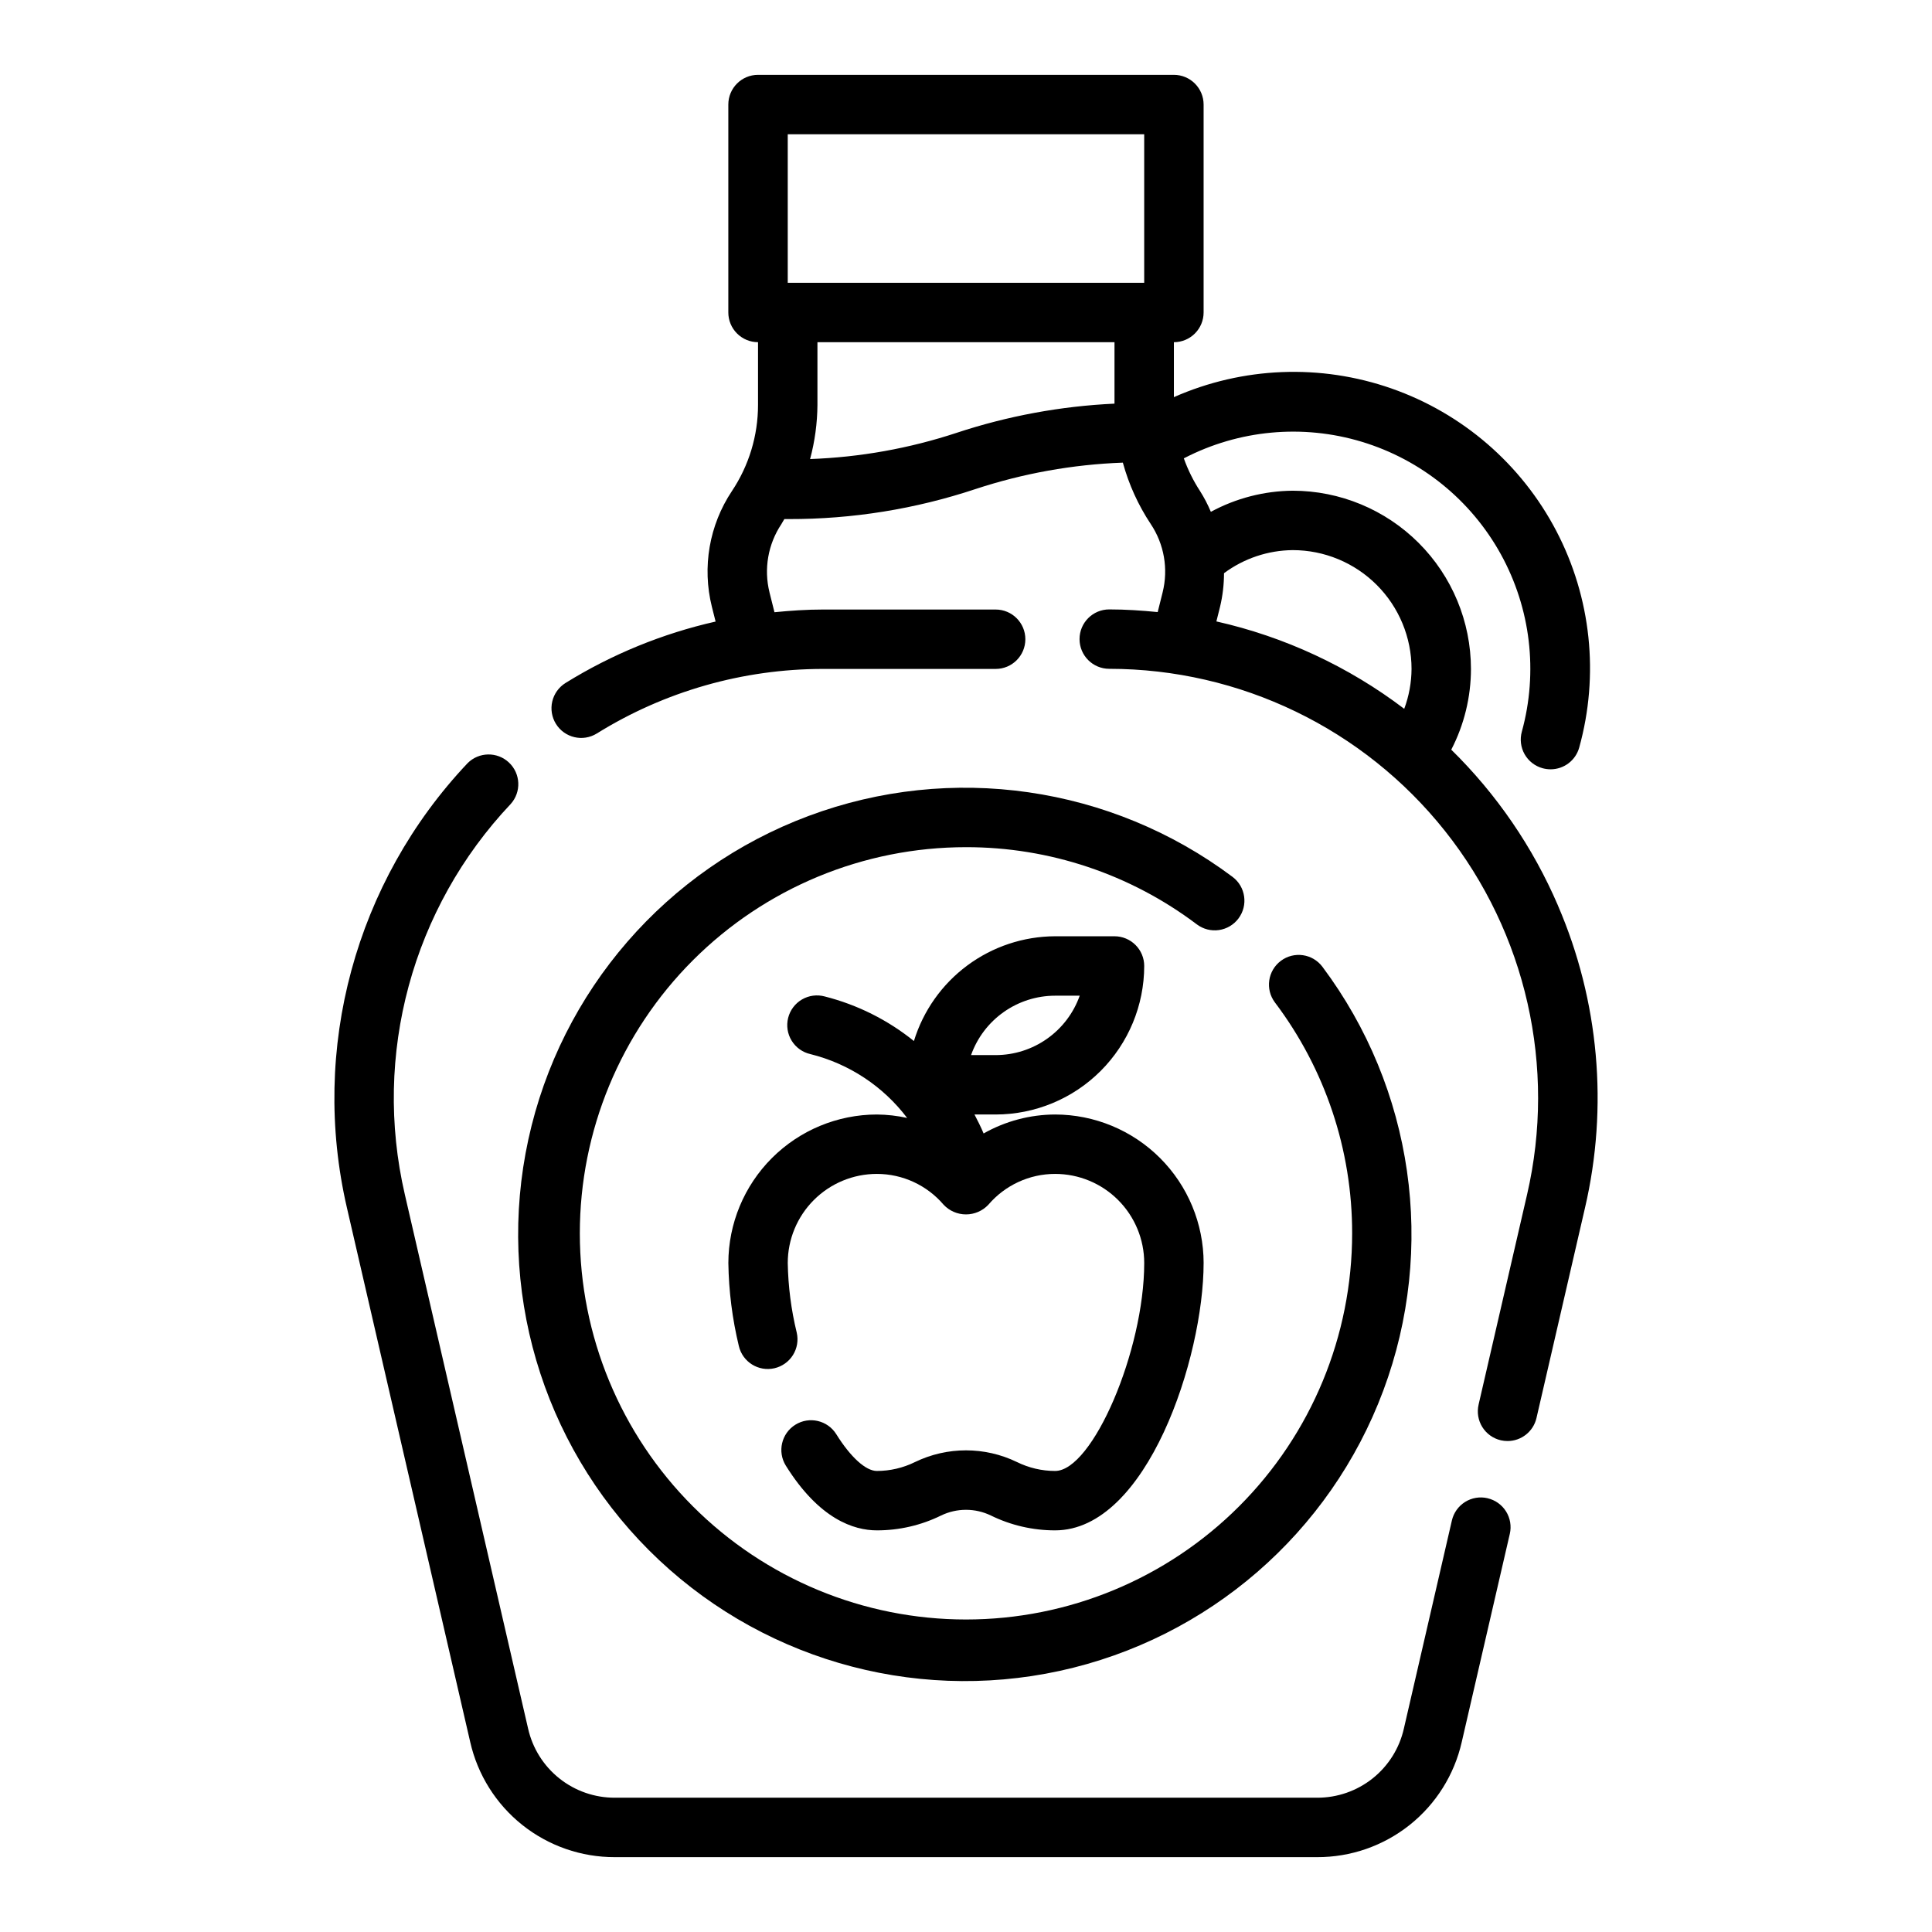
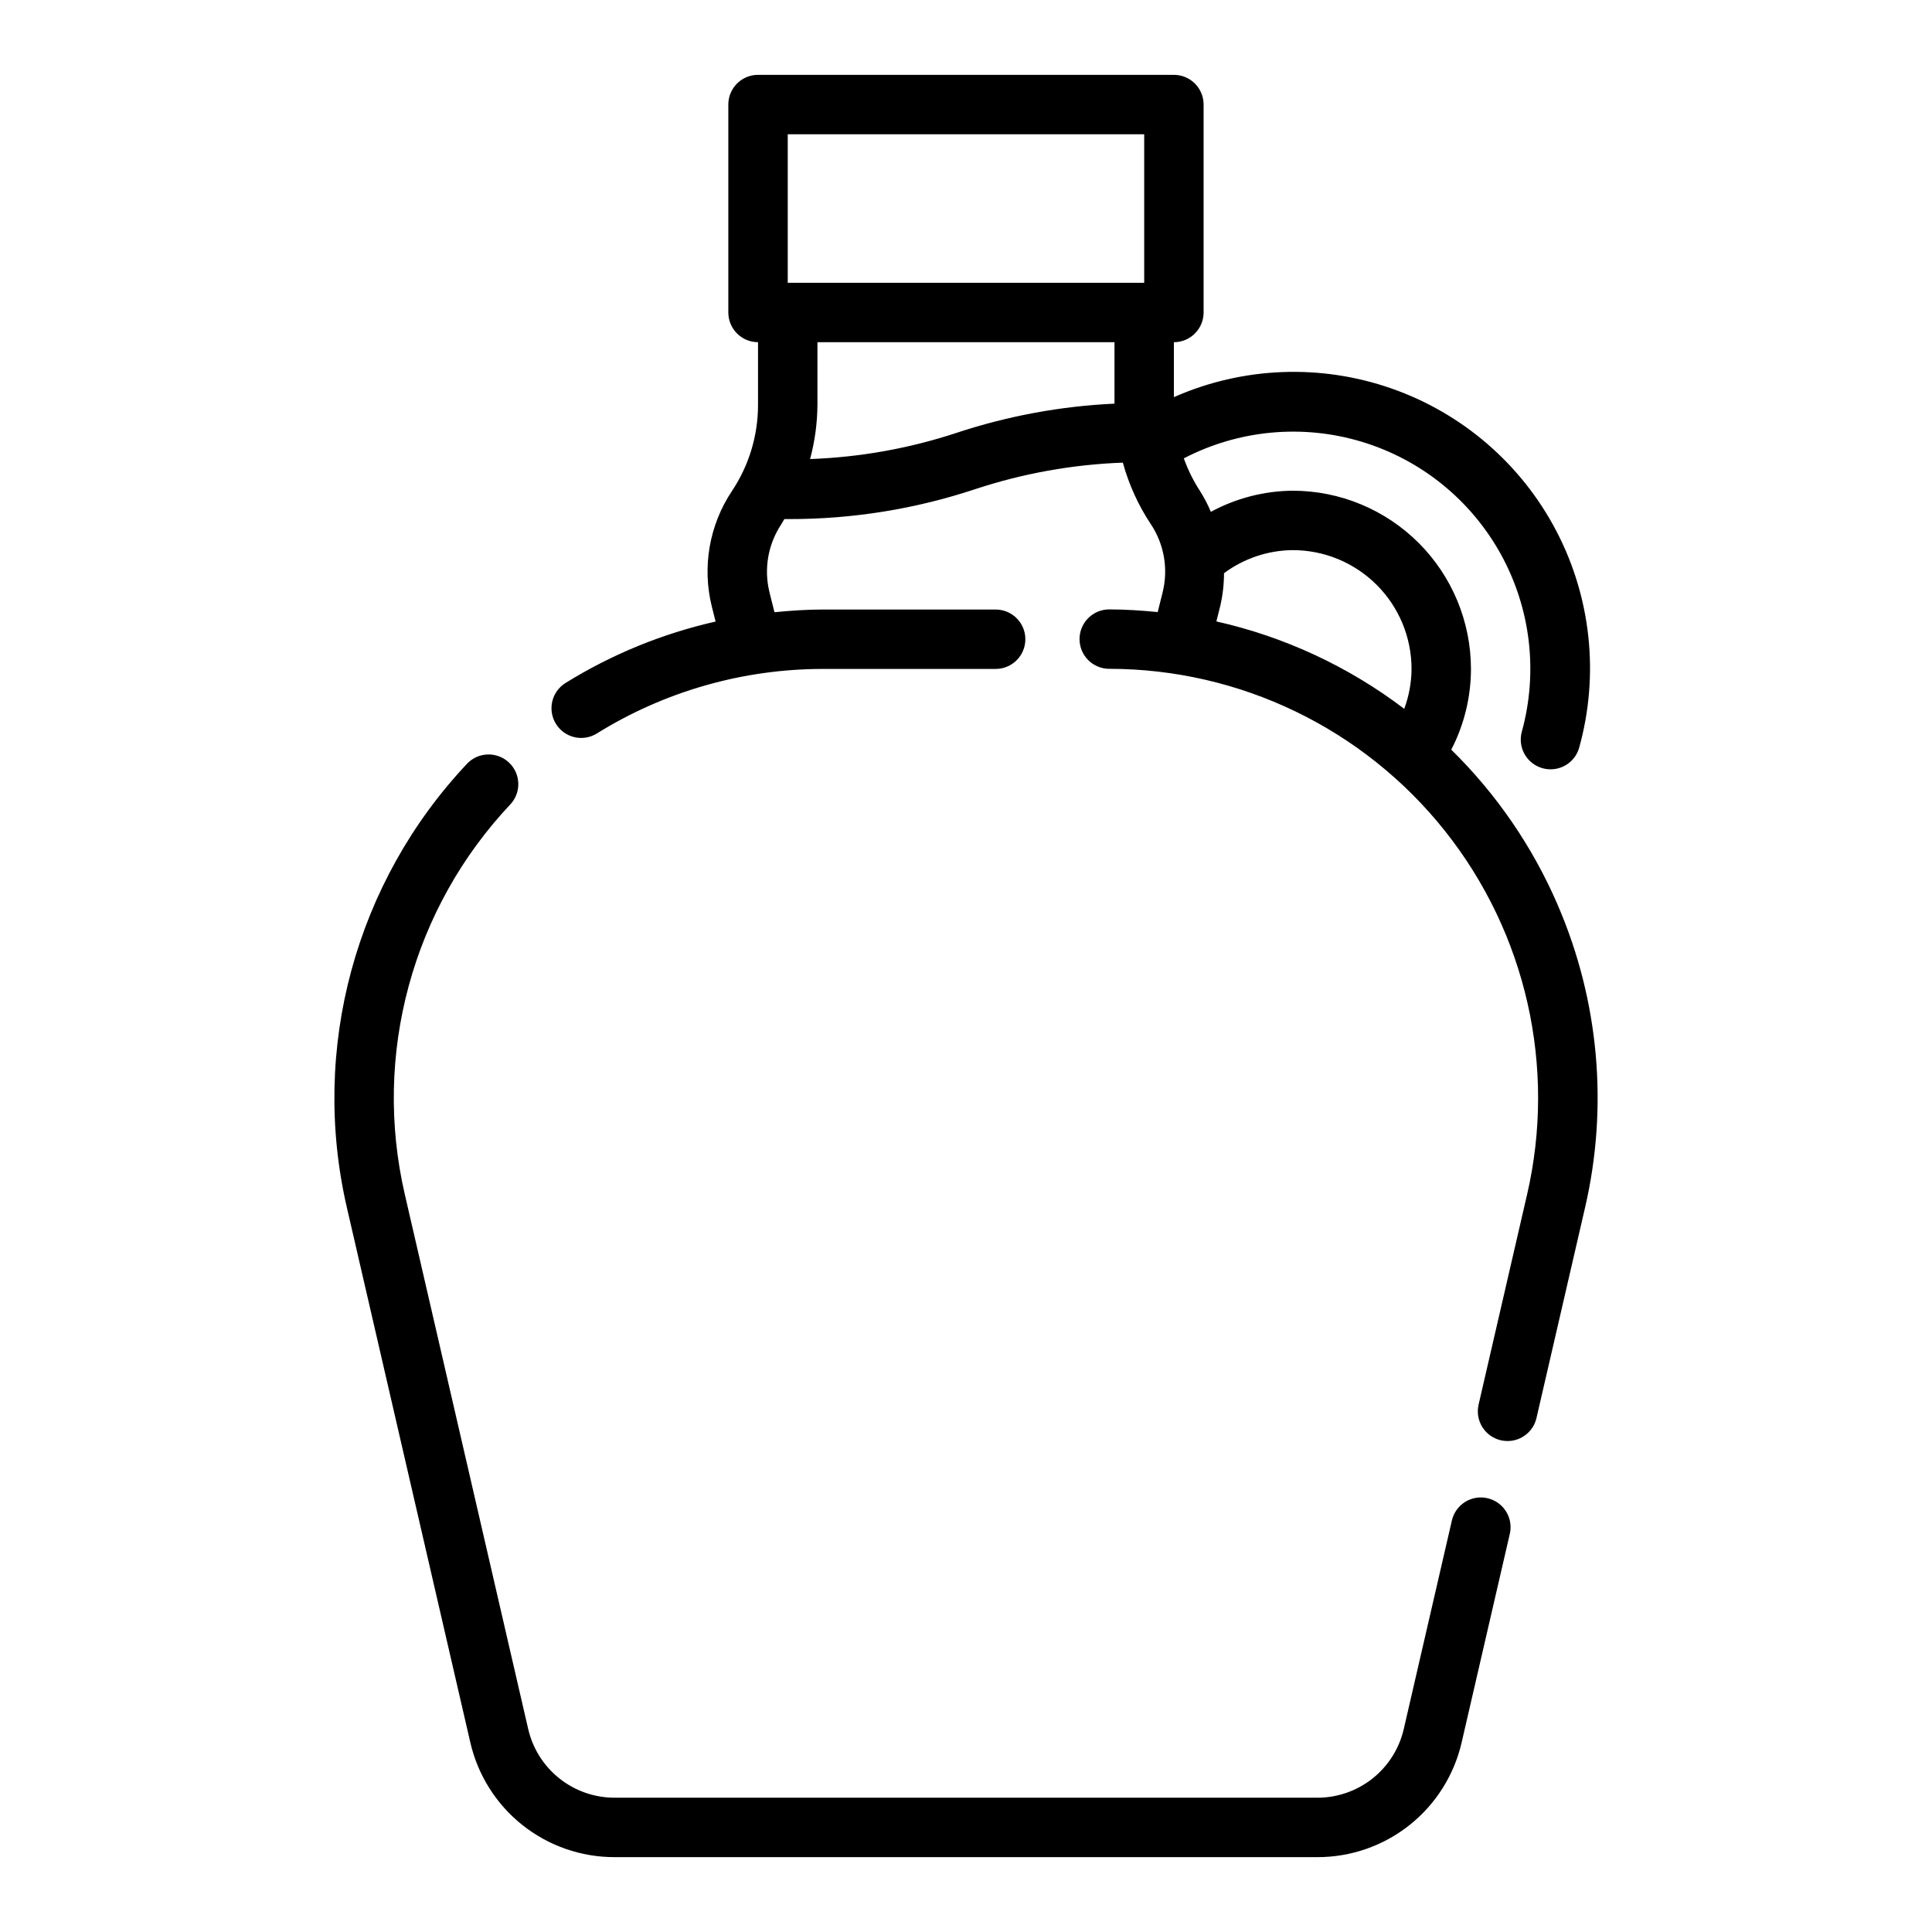
<svg xmlns="http://www.w3.org/2000/svg" fill="#000000" width="800px" height="800px" version="1.1" viewBox="144 144 512 512">
  <g>
-     <path d="m472.21 387.4c2.609-3.477 1.906-8.41-1.574-11.02-32.242-24.145-74.555-30.238-112.3-16.164-37.746 14.07-65.742 46.371-74.312 85.734-8.57 39.359 3.469 80.379 31.945 108.87 28.48 28.488 69.496 40.539 108.86 31.984 39.363-8.559 71.676-36.547 85.758-74.285 14.086-37.742 8.008-80.055-16.129-112.31-2.606-3.477-7.539-4.184-11.02-1.574-3.477 2.609-4.184 7.543-1.574 11.02 13.309 17.621 20.496 39.109 20.469 61.191 0 27.141-10.781 53.172-29.977 72.363-19.191 19.191-45.219 29.973-72.359 29.973-27.145 0-53.172-10.781-72.363-29.973-19.191-19.191-29.973-45.223-29.973-72.363s10.781-53.172 29.973-72.363c19.191-19.191 45.219-29.973 72.363-29.973 22.082-0.031 43.566 7.156 61.188 20.465 1.672 1.258 3.773 1.797 5.84 1.5 2.07-0.297 3.938-1.402 5.188-3.074z" />
-     <path d="m423.61 533.82c-3.504-0.004-6.961-0.812-10.105-2.363-8.531-4.133-18.484-4.133-27.02 0-3.144 1.551-6.602 2.359-10.105 2.363-2.938 0-6.949-3.637-10.746-9.723-2.297-3.695-7.152-4.832-10.848-2.535-3.695 2.297-4.828 7.152-2.535 10.848 8.848 14.176 18.004 17.152 24.129 17.152 5.898 0.008 11.719-1.336 17.012-3.934 4.172-2.016 9.035-2.016 13.207 0 5.297 2.598 11.117 3.941 17.012 3.934 24.402 0 39.359-45.871 39.359-70.848h0.004c-0.016-10.434-4.164-20.438-11.543-27.816s-17.383-11.531-27.82-11.543c-6.641 0.023-13.164 1.754-18.945 5.023-0.715-1.723-1.574-3.387-2.418-5.023h5.621c10.434-0.012 20.438-4.164 27.816-11.543s11.531-17.383 11.543-27.816c0-2.09-0.828-4.09-2.305-5.566-1.477-1.477-3.481-2.309-5.566-2.309h-15.746c-8.383 0.031-16.535 2.742-23.266 7.738-6.731 4.996-11.691 12.016-14.148 20.027-6.93-5.59-14.984-9.617-23.617-11.809-2.043-0.559-4.227-0.273-6.055 0.797-1.832 1.07-3.152 2.836-3.664 4.891-0.512 2.055-0.176 4.234 0.938 6.035 1.113 1.805 2.902 3.086 4.973 3.551 10.223 2.547 19.27 8.516 25.629 16.918-2.633-0.586-5.32-0.891-8.02-0.914-10.434 0.012-20.441 4.164-27.82 11.543-7.375 7.379-11.527 17.383-11.539 27.816 0.109 7.41 1.039 14.781 2.777 21.988 0.98 4.234 5.211 6.875 9.445 5.894 2.035-0.473 3.801-1.73 4.906-3.504 1.105-1.77 1.461-3.906 0.992-5.941-1.473-6.039-2.269-12.223-2.379-18.438 0-6.262 2.488-12.27 6.918-16.699 4.43-4.43 10.434-6.918 16.699-6.918 6.809 0.004 13.273 2.992 17.688 8.172 1.539 1.637 3.684 2.562 5.93 2.562 2.242 0 4.387-0.926 5.926-2.562 4.418-5.18 10.883-8.168 17.688-8.172 6.266 0 12.273 2.488 16.699 6.918 4.43 4.43 6.918 10.438 6.918 16.699 0 23.176-13.68 55.105-23.617 55.105zm0-125.95h6.527c-1.633 4.602-4.652 8.582-8.641 11.402-3.984 2.82-8.746 4.336-13.629 4.34h-6.527c1.637-4.602 4.652-8.582 8.641-11.402 3.984-2.816 8.746-4.336 13.629-4.34z" />
    <path d="m538.21 541.04c-2.035-0.473-4.176-0.113-5.945 0.992-1.773 1.109-3.031 2.875-3.5 4.91l-12.73 55.168c-1.18 5.215-4.102 9.867-8.285 13.195s-9.379 5.129-14.723 5.106h-186.06c-5.348 0.023-10.539-1.777-14.723-5.106s-7.109-7.981-8.289-13.195l-32.668-141.55c-8.578-37.031 1.965-75.898 28.078-103.52 2.832-3.18 2.617-8.039-0.484-10.957-3.098-2.922-7.961-2.848-10.969 0.168-29.723 31.449-41.727 75.691-31.969 117.85l32.668 141.55c1.973 8.688 6.844 16.445 13.816 21.992 6.973 5.547 15.629 8.551 24.539 8.52h186.06c8.91 0.031 17.562-2.973 24.535-8.52s11.844-13.305 13.816-21.992l12.738-55.168c0.469-2.035 0.109-4.172-1-5.941-1.105-1.77-2.871-3.027-4.906-3.496z" />
    <path d="m556.89 384c-6.648-15.488-16.258-29.527-28.289-41.328 3.422-6.613 5.211-13.949 5.219-21.398-0.016-12.523-4.992-24.527-13.848-33.383-8.855-8.855-20.863-13.836-33.387-13.848-7.578 0.066-15.027 1.988-21.695 5.598-0.801-1.914-1.762-3.758-2.871-5.512-1.766-2.707-3.207-5.613-4.293-8.66 14.547-7.559 31.473-9.137 47.164-4.394 15.691 4.742 28.91 15.43 36.836 29.781 7.922 14.352 9.926 31.23 5.578 47.035-0.559 2.019-0.293 4.176 0.738 5.996 1.035 1.82 2.754 3.152 4.769 3.703 0.691 0.188 1.402 0.281 2.121 0.285 3.535-0.004 6.637-2.363 7.578-5.769 5.336-19.211 3.168-39.734-6.07-57.402-9.234-17.672-24.848-31.164-43.668-37.75-18.816-6.586-39.438-5.766-57.676 2.293v-14.562c2.09 0 4.09-0.832 5.566-2.309 1.477-1.477 2.309-3.477 2.309-5.566v-55.102c0-2.09-0.832-4.09-2.309-5.566-1.477-1.477-3.477-2.309-5.566-2.309h-110.21c-4.348 0-7.871 3.527-7.871 7.875v55.105-0.004c0 2.09 0.828 4.09 2.305 5.566 1.477 1.477 3.477 2.309 5.566 2.309v16.625c0 8.125-2.406 16.07-6.918 22.828-6.004 9.012-7.934 20.137-5.316 30.645l0.992 3.938c-14.07 3.176-27.512 8.68-39.77 16.277-1.773 1.102-3.039 2.863-3.516 4.894-0.477 2.035-0.125 4.172 0.973 5.945 2.293 3.695 7.144 4.836 10.84 2.543 17.988-11.172 38.738-17.098 59.914-17.105h45.777c4.348 0 7.871-3.523 7.871-7.871s-3.523-7.871-7.871-7.871h-45.777c-4.305 0-8.582 0.293-12.84 0.715l-1.316-5.25h0.004c-1.547-6.211-0.402-12.781 3.148-18.105 0.285-0.426 0.48-0.898 0.789-1.332h1.195c16.809 0.035 33.512-2.652 49.461-7.957 12.621-4.156 25.766-6.516 39.043-7 1.586 5.781 4.078 11.27 7.391 16.266 3.555 5.32 4.699 11.895 3.152 18.105l-1.309 5.234c-4.242-0.418-8.508-0.707-12.84-0.707-4.348 0-7.871 3.523-7.871 7.871s3.523 7.871 7.871 7.871c34.648 0.02 67.398 15.832 88.961 42.957 21.559 27.121 29.574 62.594 21.773 96.355l-12.855 55.695h0.004c-0.473 2.035-0.113 4.172 0.992 5.945 1.109 1.773 2.875 3.031 4.91 3.5 0.582 0.129 1.176 0.195 1.77 0.195 3.664 0 6.844-2.531 7.668-6.098l12.855-55.688c6.234-26.781 3.727-54.855-7.156-80.105zm-204.13-204.42h94.465v39.359h-94.465zm44.746 79.129c-12.551 4.137-25.621 6.473-38.824 6.945 1.258-4.68 1.914-9.5 1.949-14.344v-16.625h78.723v16.289-0.004c-14.238 0.66-28.316 3.266-41.848 7.738zm69.816 46.113c0.699-2.922 1.051-5.914 1.055-8.918 5.269-3.914 11.645-6.055 18.207-6.117 8.352 0 16.359 3.32 22.266 9.223 5.906 5.906 9.223 13.914 9.223 22.266-0.02 3.609-0.676 7.184-1.938 10.566-14.742-11.195-31.719-19.094-49.781-23.16z" />
  </g>
</svg>